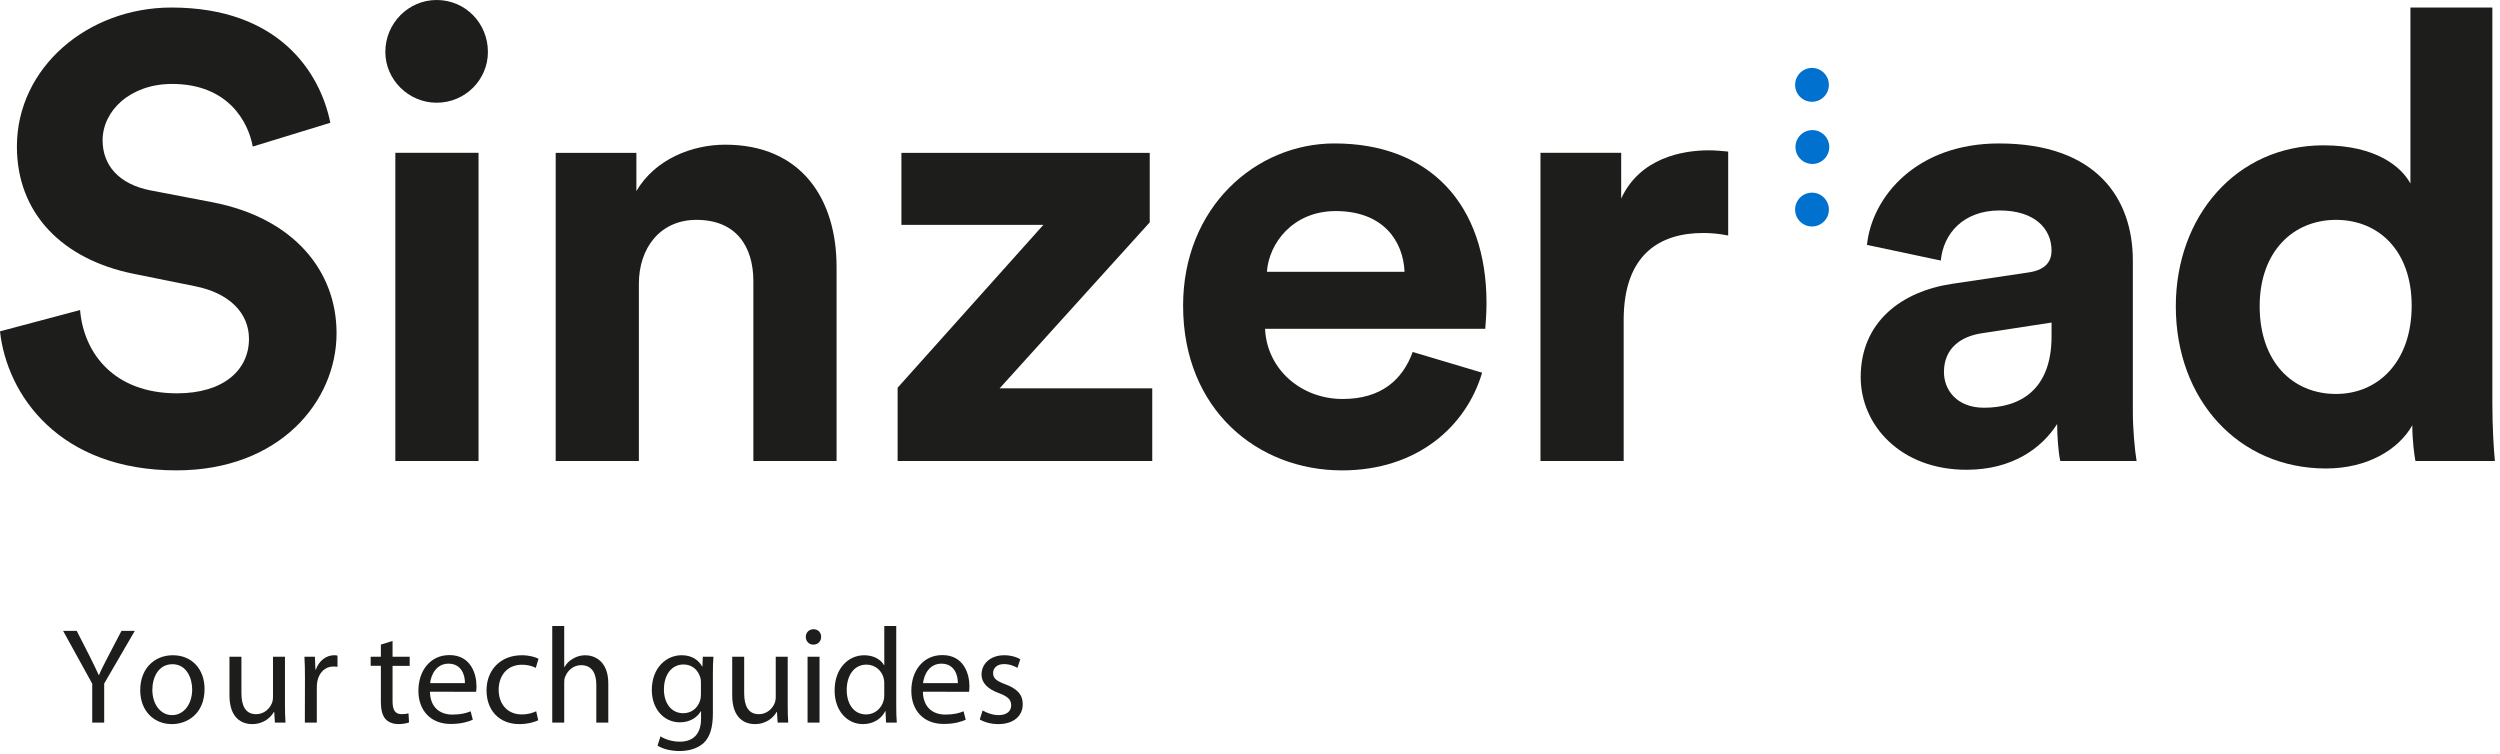
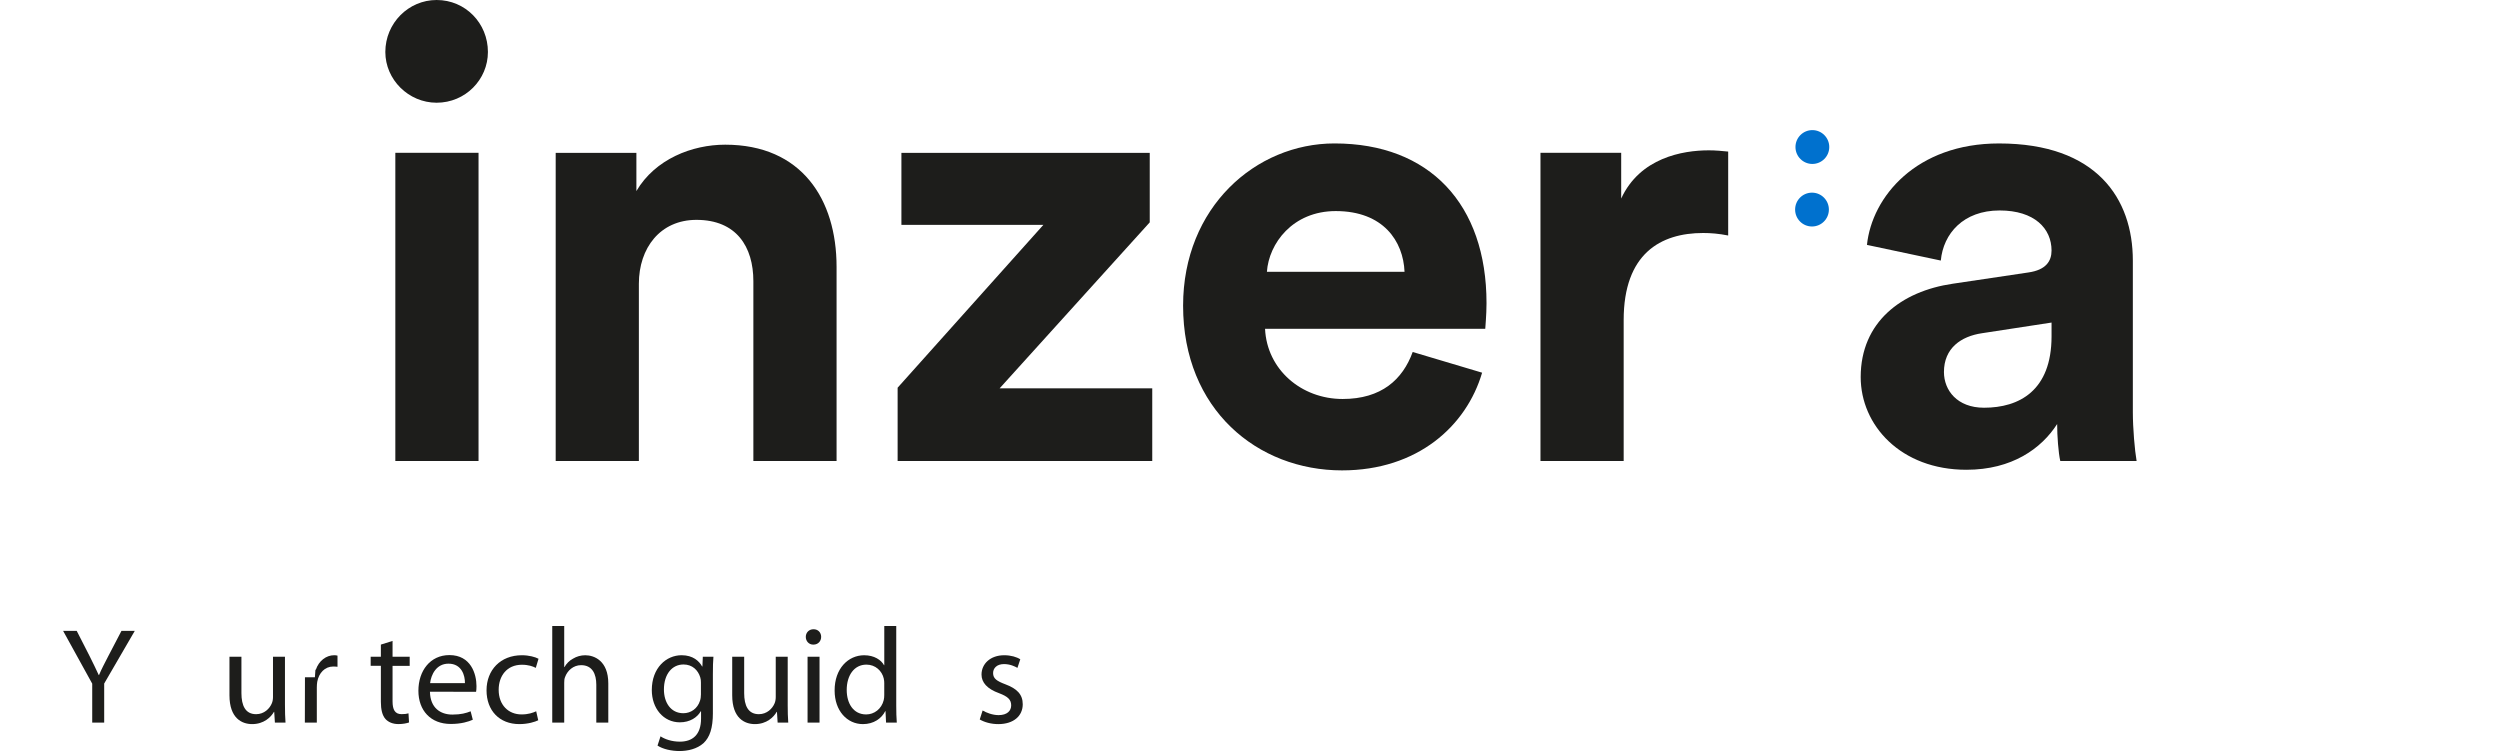
<svg xmlns="http://www.w3.org/2000/svg" width="401" height="121" viewBox="0 0 401 121" fill="none">
-   <path d="M40.54 23.51C39.836 19.59 36.626 13.464 27.596 13.464C20.872 13.464 16.457 17.783 16.457 22.505C16.457 26.424 18.964 29.537 24.181 30.544L34.117 32.45C47.059 34.961 53.984 43.4 53.984 53.446C53.984 64.394 44.852 75.447 28.294 75.447C9.431 75.447 1.102 63.29 0 53.147L12.843 49.73C13.444 56.762 18.362 63.09 28.397 63.09C35.823 63.09 39.936 59.375 39.936 54.353C39.936 50.235 36.828 47.019 31.308 45.913L21.373 43.905C10.034 41.594 2.711 34.26 2.711 23.51C2.711 10.852 14.049 1.208 27.495 1.208C44.755 1.208 51.375 11.657 52.983 19.693L40.54 23.51Z" fill="#1D1D1B" />
  <path d="M63.411 24.513H76.757V73.94H63.411V24.513ZM70.034 0C74.648 0 78.262 3.716 78.262 8.339C78.262 12.761 74.648 16.477 70.034 16.477C65.519 16.477 61.807 12.761 61.807 8.339C61.807 3.716 65.519 0 70.034 0Z" fill="#1D1D1B" />
  <path d="M102.479 73.94H89.133V24.515H102.077V30.643C105.089 25.52 111.007 23.207 116.325 23.207C128.566 23.207 134.186 31.949 134.186 42.799V73.94H120.84V45.108C120.84 39.583 118.131 35.266 111.706 35.266C105.887 35.266 102.475 39.785 102.475 45.512V73.94H102.479Z" fill="#1D1D1B" />
  <path d="M143.979 73.94V62.188L167.358 36.067H144.586V24.515H184.418V35.665L160.34 62.289H184.821V73.94H143.979Z" fill="#1D1D1B" />
  <path d="M225.288 43.599C225.087 38.678 221.877 33.856 214.252 33.856C207.328 33.856 203.515 39.08 203.213 43.599H225.288ZM237.731 59.778C235.222 68.316 227.395 75.45 215.256 75.45C201.71 75.45 189.769 65.705 189.769 49.026C189.769 33.253 201.408 23.007 214.053 23.007C229.304 23.007 238.437 32.75 238.437 48.624C238.437 50.535 238.236 52.542 238.236 52.741H202.914C203.215 59.273 208.733 63.997 215.356 63.997C221.578 63.997 224.99 60.88 226.596 56.459L237.731 59.778Z" fill="#1D1D1B" />
  <path d="M277.196 37.774C275.69 37.472 274.386 37.373 273.184 37.373C266.358 37.373 260.437 40.687 260.437 51.337V73.94H247.092V24.513H260.039V31.848C263.046 25.318 269.874 24.113 274.089 24.113C275.192 24.113 276.196 24.212 277.2 24.313V37.776H277.196V37.774Z" fill="#1D1D1B" />
  <path d="M329.069 53.948V51.738L317.93 53.446C314.519 53.948 311.809 55.858 311.809 59.675C311.809 62.588 313.915 65.399 318.232 65.399C323.852 65.401 329.069 62.689 329.069 53.948ZM313.211 45.511L325.357 43.703C328.162 43.301 329.068 41.894 329.068 40.187C329.068 36.67 326.356 33.758 320.738 33.758C314.919 33.758 311.708 37.474 311.305 41.793L299.459 39.282C300.267 31.547 307.387 23.009 320.635 23.009C336.29 23.009 342.108 31.848 342.108 41.793V66.104C342.108 68.716 342.413 72.232 342.71 73.94H330.468C330.166 72.634 329.967 69.921 329.967 68.013C327.456 71.934 322.742 75.351 315.416 75.351C304.878 75.351 298.455 68.216 298.455 60.479C298.462 51.639 304.988 46.716 313.211 45.511Z" fill="#1D1D1B" />
-   <path d="M374.69 63.191C381.516 63.191 386.832 57.97 386.832 49.03C386.832 40.189 381.516 35.266 374.69 35.266C367.872 35.266 362.451 40.29 362.451 49.129C362.451 57.97 367.667 63.191 374.69 63.191ZM399.778 65C399.778 68.316 399.977 71.931 400.181 73.94H387.435C387.234 72.939 386.934 70.524 386.934 68.216C384.723 72.134 379.709 75.145 373.085 75.145C359.034 75.145 349 64.094 349 49.129C349 34.662 358.735 23.31 372.682 23.31C381.212 23.31 385.226 26.827 386.631 29.438V1.208H399.775V65.002H399.778V65Z" fill="#1D1D1B" />
-   <path d="M293.353 13.611C293.353 15.111 292.14 16.326 290.645 16.326C289.145 16.326 287.937 15.111 287.937 13.611C287.937 12.112 289.149 10.898 290.645 10.898C292.14 10.897 293.353 12.112 293.353 13.611Z" fill="#0071CE" />
  <path d="M293.414 23.584C293.414 25.083 292.197 26.297 290.702 26.297C289.208 26.297 287.993 25.083 287.993 23.584C287.993 22.084 289.208 20.869 290.702 20.869C292.197 20.869 293.414 22.084 293.414 23.584Z" fill="#0071CE" />
  <path d="M293.353 33.614C293.353 35.114 292.14 36.329 290.645 36.329C289.145 36.329 287.937 35.114 287.937 33.614C287.937 32.115 289.149 30.901 290.645 30.901C292.14 30.903 293.353 32.117 293.353 33.614Z" fill="#0071CE" />
  <path d="M14.792 115.906V109.66L10.122 101.19H12.305L14.377 105.249C14.923 106.363 15.381 107.258 15.839 108.28H15.883C16.276 107.322 16.798 106.363 17.366 105.249L19.484 101.19H21.62L16.712 109.639V115.904H14.792V115.906V115.906Z" fill="#1D1D1B" />
-   <path d="M27.554 116.146C24.716 116.146 22.492 114.049 22.492 110.711C22.492 107.171 24.826 105.1 27.728 105.1C30.759 105.1 32.811 107.306 32.811 110.514C32.811 114.446 30.083 116.146 27.574 116.146H27.554ZM27.62 114.704C29.452 114.704 30.827 112.981 30.827 110.579C30.827 108.787 29.933 106.54 27.663 106.54C25.416 106.54 24.436 108.638 24.436 110.644C24.436 112.96 25.745 114.704 27.599 114.704H27.62Z" fill="#1D1D1B" />
  <path d="M45.708 113.025C45.708 114.114 45.73 115.074 45.796 115.908H44.093L43.984 114.184H43.94C43.461 115.031 42.325 116.146 40.449 116.146C38.792 116.146 36.805 115.204 36.805 111.519V105.341H38.725V111.168C38.725 113.178 39.357 114.555 41.082 114.555C42.369 114.555 43.263 113.662 43.612 112.789C43.72 112.527 43.788 112.178 43.788 111.808V105.345H45.708V113.025V113.025Z" fill="#1D1D1B" />
-   <path d="M48.915 108.636C48.915 107.389 48.893 106.32 48.828 105.338H50.51L50.597 107.414H50.663C51.142 105.995 52.32 105.098 53.609 105.098C53.805 105.098 53.958 105.121 54.135 105.163V106.952C53.916 106.93 53.72 106.909 53.459 106.909C52.106 106.909 51.146 107.936 50.886 109.355C50.842 109.638 50.818 109.944 50.818 110.273V115.906H48.898L48.915 108.636Z" fill="#1D1D1B" />
+   <path d="M48.915 108.636H50.51L50.597 107.414H50.663C51.142 105.995 52.32 105.098 53.609 105.098C53.805 105.098 53.958 105.121 54.135 105.163V106.952C53.916 106.93 53.72 106.909 53.459 106.909C52.106 106.909 51.146 107.936 50.886 109.355C50.842 109.638 50.818 109.944 50.818 110.273V115.906H48.898L48.915 108.636Z" fill="#1D1D1B" />
  <path d="M62.966 102.805V105.338H65.715V106.8H62.966V112.496C62.966 113.807 63.336 114.55 64.406 114.55C64.929 114.55 65.234 114.507 65.521 114.42L65.609 115.882C65.237 116.012 64.648 116.142 63.906 116.142C63.014 116.142 62.291 115.834 61.834 115.333C61.31 114.744 61.092 113.801 61.092 112.56V106.798H59.455V105.336H61.092V103.393L62.966 102.805Z" fill="#1D1D1B" />
  <path d="M68.964 110.949C69.008 113.547 70.645 114.619 72.565 114.619C73.94 114.619 74.788 114.379 75.489 114.092L75.838 115.445C75.161 115.755 73.982 116.123 72.303 116.123C69.074 116.123 67.112 113.96 67.112 110.797C67.112 107.589 69.01 105.076 72.085 105.076C75.534 105.076 76.428 108.109 76.428 110.055C76.428 110.447 76.406 110.752 76.362 110.969L68.964 110.949ZM74.576 109.573C74.598 108.373 74.073 106.452 71.935 106.452C69.971 106.452 69.143 108.241 68.989 109.573H74.576Z" fill="#1D1D1B" />
  <path d="M86.332 115.533C85.829 115.778 84.718 116.146 83.299 116.146C80.115 116.146 78.04 113.98 78.04 110.728C78.04 107.478 80.265 105.1 83.714 105.1C84.849 105.1 85.855 105.382 86.378 105.665L85.941 107.127C85.484 106.889 84.763 106.625 83.715 106.625C81.293 106.625 79.987 108.434 79.987 110.642C79.987 113.092 81.558 114.593 83.65 114.593C84.741 114.593 85.462 114.335 86.005 114.088L86.332 115.533Z" fill="#1D1D1B" />
  <path d="M88.58 100.408H90.5V106.998H90.543C90.847 106.454 91.326 105.954 91.919 105.644C92.484 105.297 93.162 105.102 93.882 105.102C95.301 105.102 97.571 105.978 97.571 109.619V115.909H95.647V109.835C95.647 108.111 95.015 106.692 93.206 106.692C91.962 106.692 91.002 107.568 90.631 108.614C90.523 108.874 90.5 109.158 90.5 109.528V115.904H88.58V100.408V100.408Z" fill="#1D1D1B" />
  <path d="M114.348 114.357C114.348 116.798 113.845 118.26 112.843 119.201C111.795 120.141 110.312 120.466 108.981 120.466C107.716 120.466 106.319 120.161 105.467 119.591L105.948 118.107C106.646 118.569 107.736 118.961 109.047 118.961C111.011 118.961 112.448 117.933 112.448 115.249V114.088H112.404C111.839 115.071 110.682 115.861 109.044 115.861C106.425 115.861 104.549 113.633 104.549 110.687C104.549 107.104 106.884 105.098 109.327 105.098C111.159 105.098 112.143 106.038 112.622 106.906H112.666L112.732 105.335H114.434C114.367 106.081 114.346 106.928 114.346 108.217V114.357H114.348ZM112.428 109.485C112.428 109.181 112.406 108.898 112.318 108.636C111.969 107.498 111.053 106.582 109.636 106.582C107.803 106.582 106.494 108.13 106.494 110.601C106.494 112.65 107.564 114.401 109.614 114.401C110.813 114.401 111.883 113.657 112.276 112.411C112.384 112.104 112.428 111.735 112.428 111.387V109.485Z" fill="#1D1D1B" />
  <path d="M126.347 113.025C126.347 114.114 126.371 115.074 126.435 115.908H124.733L124.623 114.184H124.579C124.102 115.031 122.965 116.146 121.09 116.146C119.432 116.146 117.446 115.204 117.446 111.519V105.341H119.366V111.168C119.366 113.178 119.998 114.555 121.723 114.555C123.01 114.555 123.906 113.662 124.254 112.789C124.363 112.527 124.429 112.178 124.429 111.808V105.345H126.349V113.025H126.347Z" fill="#1D1D1B" />
  <path d="M130.449 103.397C129.729 103.397 129.249 102.827 129.249 102.152C129.249 101.475 129.752 100.929 130.493 100.929C131.235 100.929 131.714 101.473 131.714 102.152C131.714 102.827 131.235 103.397 130.471 103.397H130.449ZM129.533 115.906V105.338H131.453V115.906H129.533Z" fill="#1D1D1B" />
  <path d="M143.758 100.408V113.178C143.758 114.114 143.78 115.182 143.845 115.908H142.123L142.035 114.071H141.991C141.402 115.25 140.137 116.147 138.413 116.147C135.858 116.147 133.874 113.984 133.874 110.776C133.852 107.243 136.056 105.102 138.61 105.102C140.247 105.102 141.338 105.867 141.796 106.694H141.839V100.412L143.758 100.408ZM141.838 109.638C141.838 109.378 141.816 109.073 141.75 108.813C141.467 107.611 140.417 106.605 138.976 106.605C136.992 106.605 135.813 108.352 135.813 110.666C135.813 112.83 136.882 114.596 138.932 114.596C140.22 114.596 141.399 113.722 141.747 112.305C141.812 112.044 141.834 111.784 141.834 111.478V109.639H141.838V109.638Z" fill="#1D1D1B" />
-   <path d="M148.033 110.949C148.077 113.547 149.715 114.619 151.634 114.619C153.009 114.619 153.857 114.379 154.556 114.092L154.905 115.445C154.228 115.755 153.049 116.123 151.37 116.123C148.141 116.123 146.177 113.96 146.177 110.797C146.177 107.589 148.075 105.076 151.153 105.076C154.601 105.076 155.496 108.109 155.496 110.055C155.496 110.447 155.474 110.752 155.43 110.969L148.033 110.949ZM153.641 109.573C153.663 108.373 153.139 106.452 151.003 106.452C149.039 106.452 148.21 108.241 148.055 109.573H153.641Z" fill="#1D1D1B" />
  <path d="M157.611 113.961C158.2 114.314 159.204 114.706 160.164 114.706C161.539 114.706 162.194 114.028 162.194 113.135C162.194 112.217 161.649 111.716 160.253 111.189C158.33 110.494 157.436 109.465 157.436 108.198C157.436 106.497 158.833 105.1 161.08 105.1C162.148 105.1 163.088 105.382 163.653 105.752L163.196 107.127C162.781 106.889 162.017 106.519 161.038 106.519C159.901 106.519 159.292 107.173 159.292 107.959C159.292 108.854 159.901 109.247 161.278 109.768C163.088 110.447 164.048 111.363 164.048 112.96C164.048 114.836 162.585 116.147 160.122 116.147C158.964 116.147 157.896 115.839 157.152 115.403L157.611 113.961Z" fill="#1D1D1B" />
</svg>